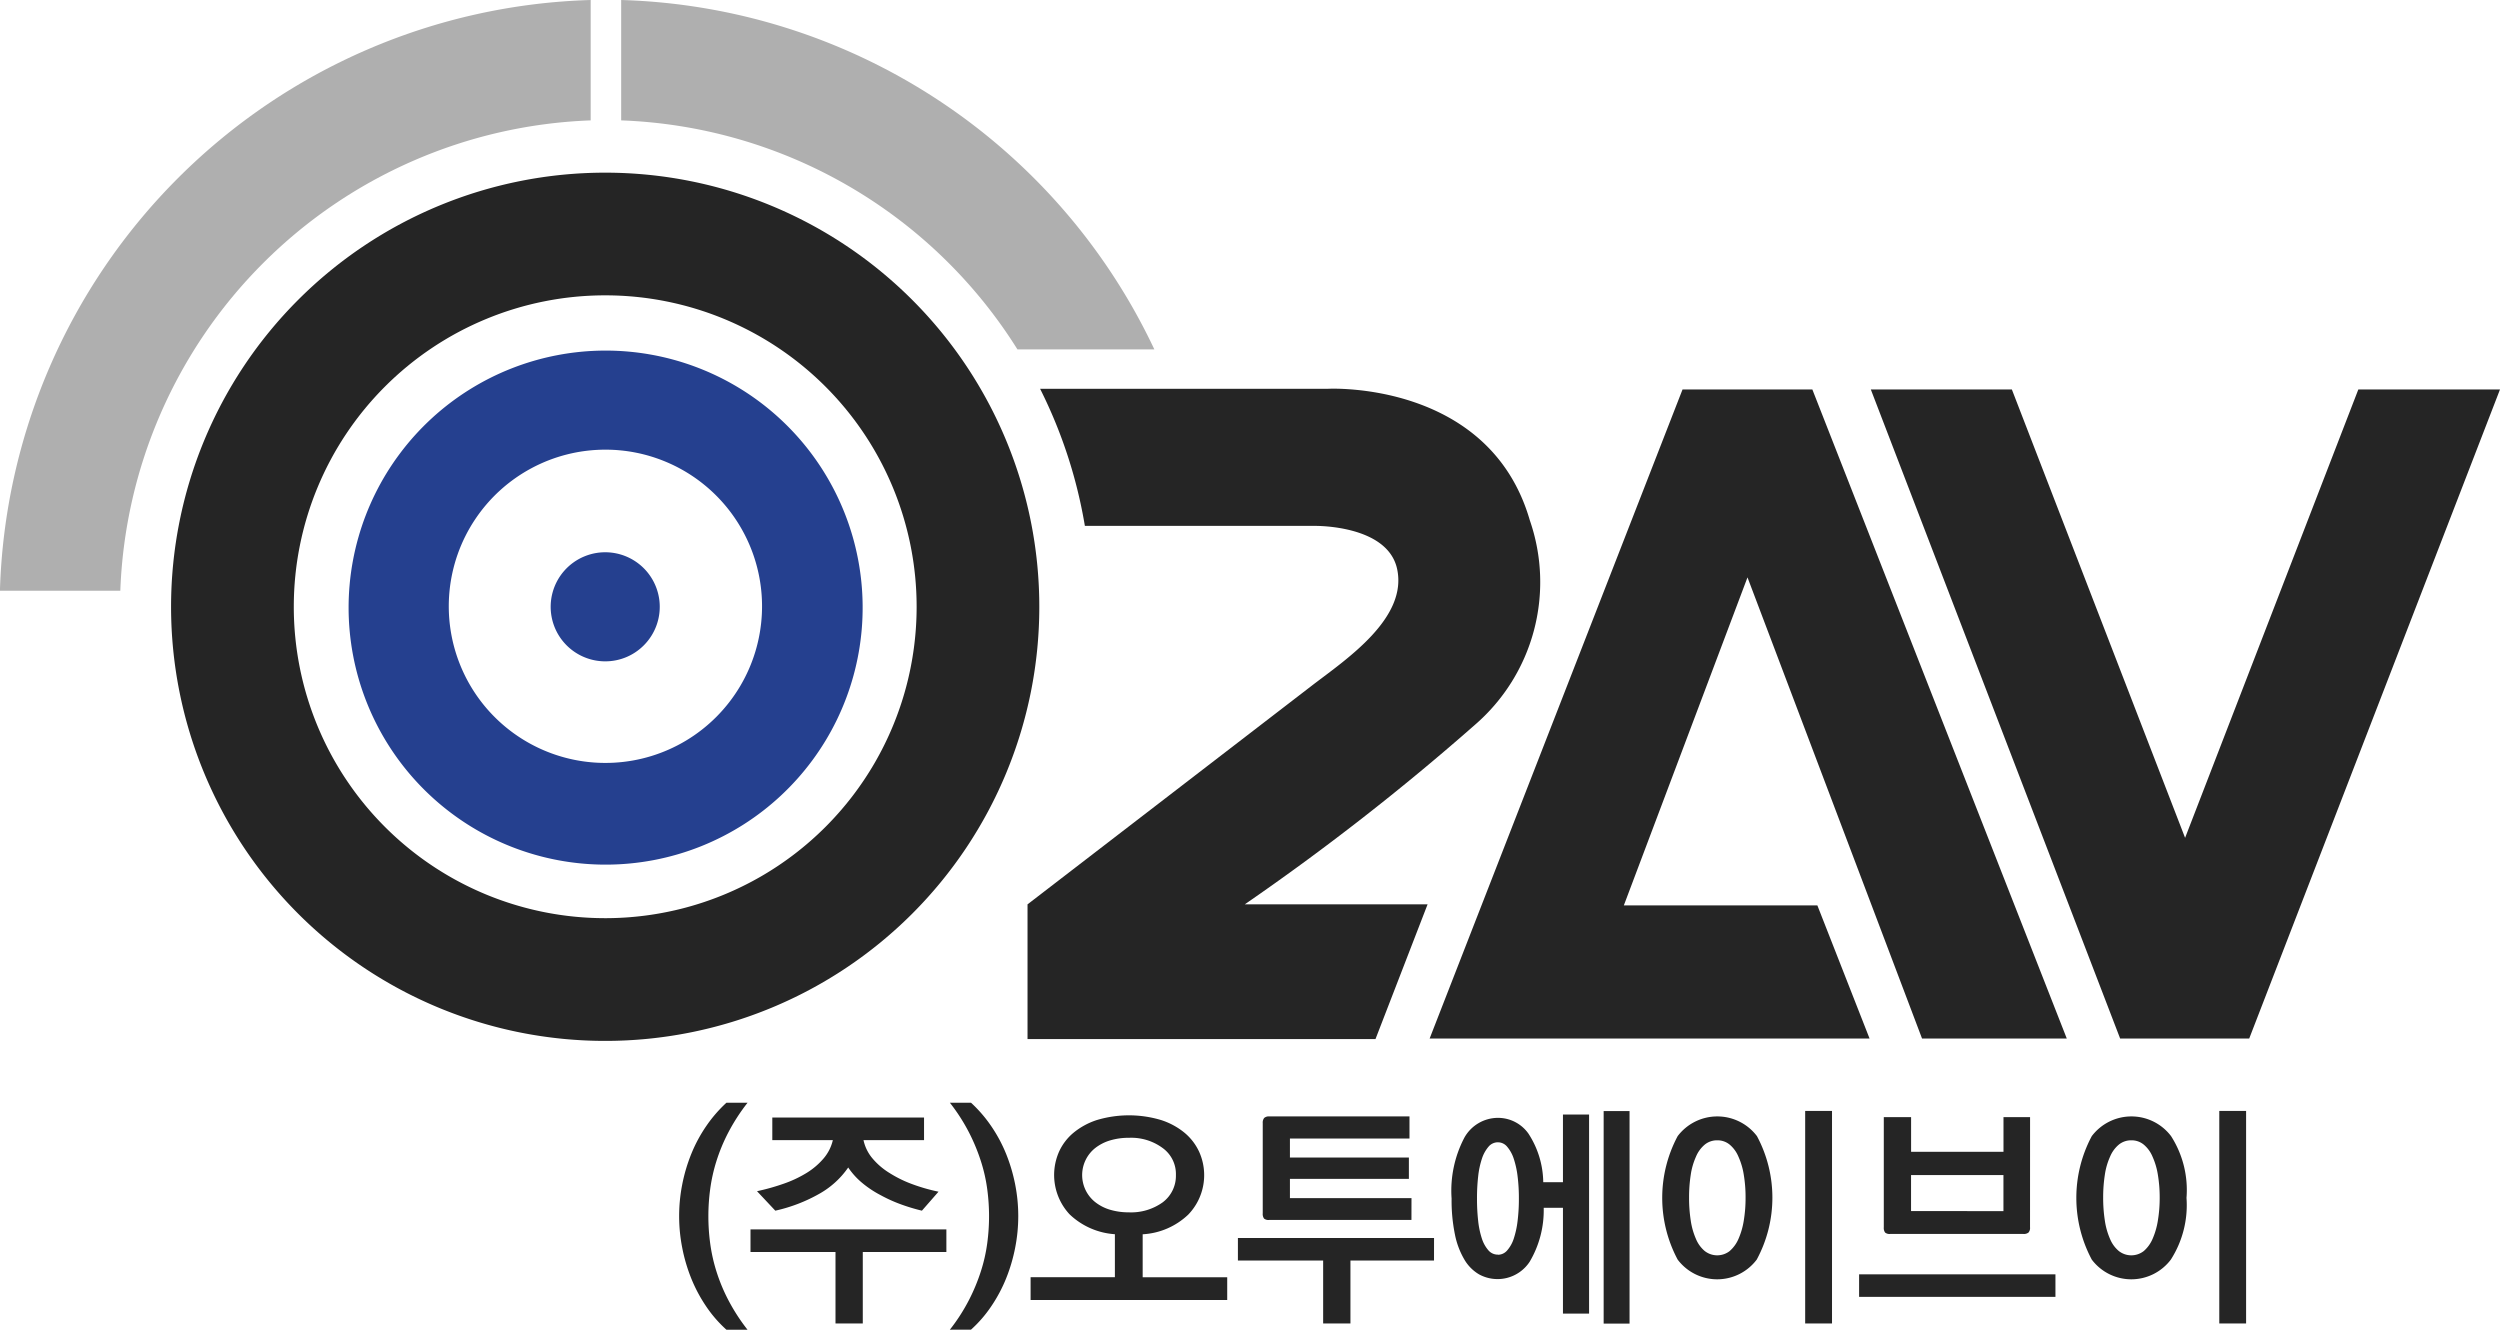
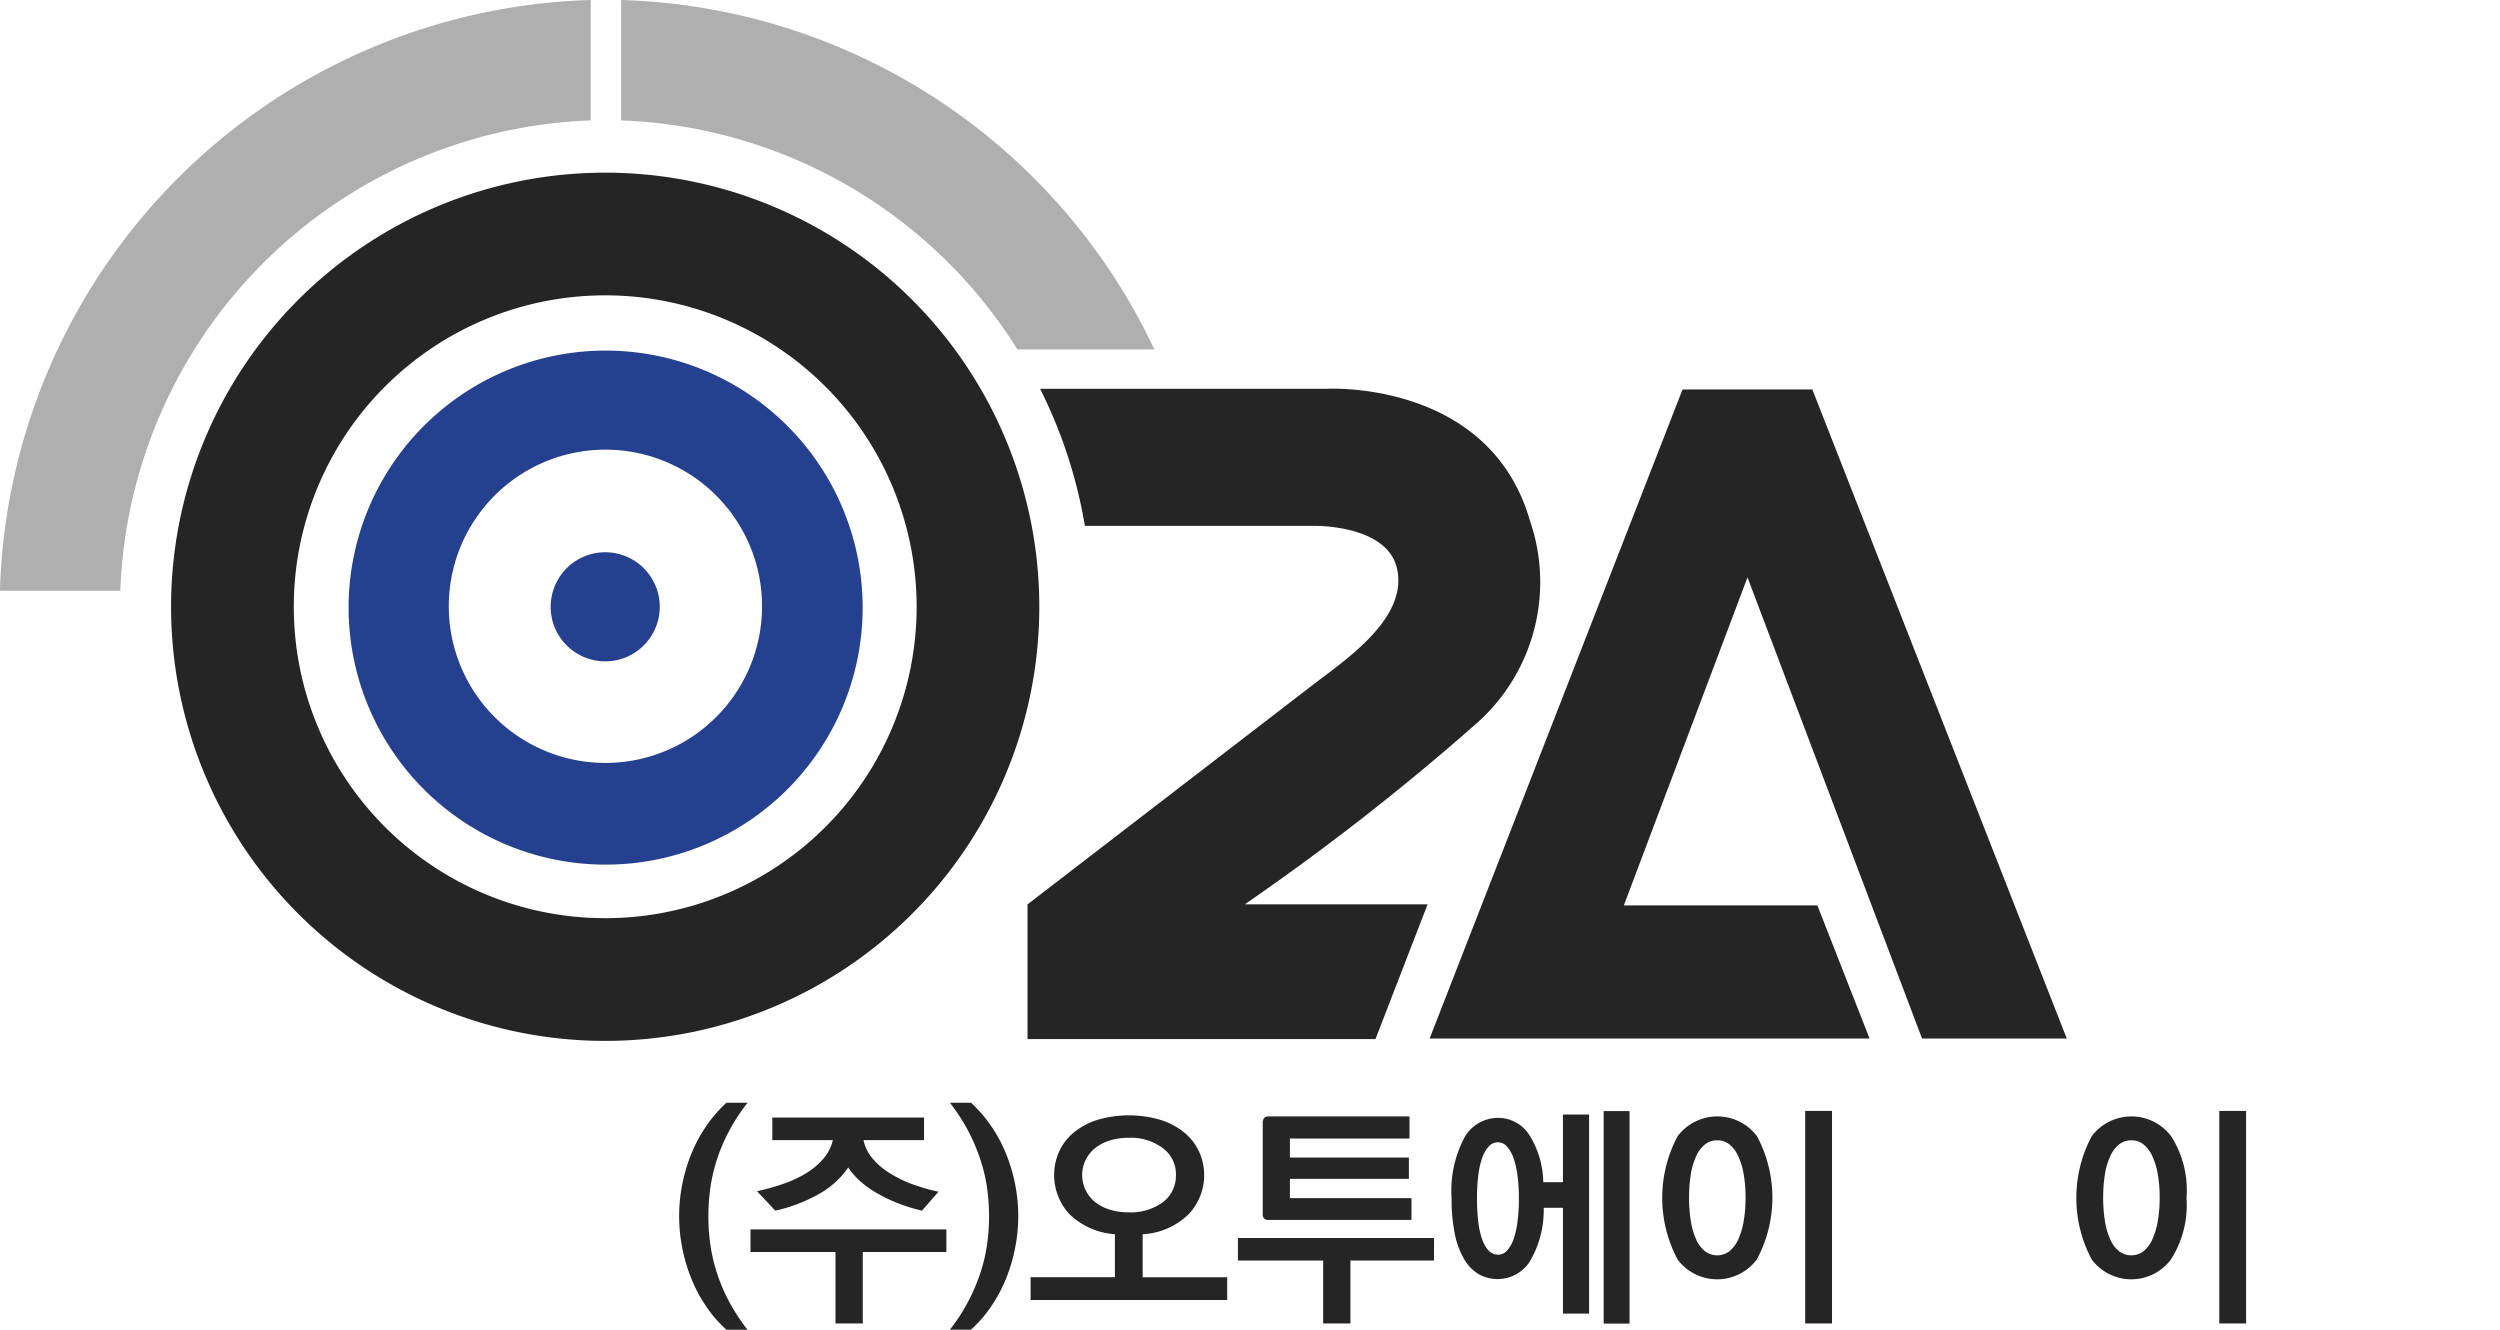
<svg xmlns="http://www.w3.org/2000/svg" width="108.231" height="57.564" viewBox="0 0 108.231 57.564">
  <g id="그룹_2833" data-name="그룹 2833" transform="translate(-452.591 -147.379)">
    <path id="제외_3" data-name="제외 3" d="M11.165,22.327h0a11.127,11.127,0,1,1,4.161-.8A11.127,11.127,0,0,1,11.164,22.327Zm0-17.965a6.781,6.781,0,1,0,2.584.508A6.762,6.762,0,0,0,11.163,4.362Zm0,9.164a2.361,2.361,0,1,1,1.657-.679A2.345,2.345,0,0,1,11.164,13.526Z" transform="translate(467.627 162.484)" fill="#25408f" stroke="rgba(0,0,0,0)" stroke-width="1" />
    <g id="그룹_2836" data-name="그룹 2836" transform="translate(481.994 195.115)">
      <path id="패스_5712" data-name="패스 5712" d="M565.44,337.1a5.442,5.442,0,0,1-.879-1.013,6.478,6.478,0,0,1-.643-1.207,7.279,7.279,0,0,1-.391-1.327,7.112,7.112,0,0,1,0-2.74,7.287,7.287,0,0,1,.391-1.32,6.353,6.353,0,0,1,.643-1.2,5.857,5.857,0,0,1,.879-1.018h.915a8.322,8.322,0,0,0-.832,1.285,7.63,7.63,0,0,0-.519,1.254,7.237,7.237,0,0,0-.268,1.213,8.811,8.811,0,0,0,0,2.323,7.233,7.233,0,0,0,.268,1.213,7.61,7.61,0,0,0,.519,1.254,8.307,8.307,0,0,0,.832,1.285Z" transform="translate(-563.395 -327.27)" fill="#252525" />
      <path id="패스_5713" data-name="패스 5713" d="M583.5,335.529h-3.619v3.094H578.7v-3.094h-3.68v-.977H583.5Zm-1.059-1.789a8.212,8.212,0,0,1-.889-.267,6.319,6.319,0,0,1-.89-.4,4.52,4.52,0,0,1-.8-.529,3.164,3.164,0,0,1-.612-.674,3.743,3.743,0,0,1-1.218,1.12,6.876,6.876,0,0,1-1.938.75l-.792-.843a9.46,9.46,0,0,0,1.167-.329,5.038,5.038,0,0,0,.981-.463,3.078,3.078,0,0,0,.735-.627,1.871,1.871,0,0,0,.4-.792h-2.621v-.977h6.569v.977h-2.621a1.811,1.811,0,0,0,.385.787,3.025,3.025,0,0,0,.735.632,5.14,5.14,0,0,0,.982.484,7.864,7.864,0,0,0,1.146.329Z" transform="translate(-571.932 -329.063)" fill="#252525" />
      <path id="패스_5714" data-name="패스 5714" d="M607.557,337.1a8.072,8.072,0,0,0,.827-1.285,8.2,8.2,0,0,0,.519-1.254,6.956,6.956,0,0,0,.273-1.213,8.743,8.743,0,0,0,0-2.323,6.96,6.96,0,0,0-.273-1.213,8.227,8.227,0,0,0-.519-1.254,8.086,8.086,0,0,0-.827-1.285h.915a5.855,5.855,0,0,1,.878,1.018,6.328,6.328,0,0,1,.643,1.2,7.3,7.3,0,0,1,.391,1.32,7.08,7.08,0,0,1,0,2.74,7.289,7.289,0,0,1-.391,1.327,6.453,6.453,0,0,1-.643,1.207,5.44,5.44,0,0,1-.878,1.013Z" transform="translate(-595.838 -327.27)" fill="#252525" />
      <path id="패스_5715" data-name="패스 5715" d="M629.24,337.322h-8.512v-.987h3.649v-1.86a3.136,3.136,0,0,1-1.964-.864,2.5,2.5,0,0,1-.457-2.7,2.3,2.3,0,0,1,.622-.822,3.092,3.092,0,0,1,1.013-.555,4.837,4.837,0,0,1,2.791,0,3.087,3.087,0,0,1,1.018.555,2.354,2.354,0,0,1,.627.822,2.46,2.46,0,0,1-.473,2.714,3.105,3.105,0,0,1-1.974.853v1.86h3.66Zm-4.246-3.793a2.351,2.351,0,0,0,1.45-.432,1.432,1.432,0,0,0,.575-1.182,1.389,1.389,0,0,0-.575-1.172,2.286,2.286,0,0,0-1.45-.442,2.806,2.806,0,0,0-.823.113,1.942,1.942,0,0,0-.637.324,1.491,1.491,0,0,0-.416.509,1.494,1.494,0,0,0,.416,1.845,1.912,1.912,0,0,0,.637.324A2.807,2.807,0,0,0,624.994,333.528Z" transform="translate(-605.514 -328.779)" fill="#252525" />
      <path id="패스_5716" data-name="패스 5716" d="M663.038,335.758H659.42v2.724h-1.182v-2.724h-3.69v-.977h8.491ZM662.061,334H655.9a.3.3,0,0,1-.221-.061.341.341,0,0,1-.056-.226v-3.907a.321.321,0,0,1,.062-.221.3.3,0,0,1,.226-.067h6.065v.956H656.8v.823h5.15v.924H656.8v.833h5.263Z" transform="translate(-630.359 -328.921)" fill="#252525" />
      <path id="패스_5717" data-name="패스 5717" d="M695.364,337.4h-1.131V332.82H693.4a4.375,4.375,0,0,1-.611,2.339,1.665,1.665,0,0,1-2.19.54,1.783,1.783,0,0,1-.632-.637,3.462,3.462,0,0,1-.411-1.09,7.347,7.347,0,0,1-.144-1.552,4.941,4.941,0,0,1,.555-2.642,1.669,1.669,0,0,1,1.449-.853,1.613,1.613,0,0,1,1.321.679,3.94,3.94,0,0,1,.643,2.107h.853v-2.93h1.131Zm-3.948-2.549a.523.523,0,0,0,.4-.185,1.46,1.46,0,0,0,.283-.5,3.912,3.912,0,0,0,.17-.776,7.726,7.726,0,0,0,.056-.971,7.608,7.608,0,0,0-.056-.966,3.914,3.914,0,0,0-.17-.771,1.525,1.525,0,0,0-.283-.509.517.517,0,0,0-.4-.19.525.525,0,0,0-.405.19,1.515,1.515,0,0,0-.283.509,3.681,3.681,0,0,0-.165.771,8.351,8.351,0,0,0-.051.966,8.48,8.48,0,0,0,.051.971,3.684,3.684,0,0,0,.165.776,1.451,1.451,0,0,0,.283.5A.532.532,0,0,0,691.416,334.846Zm5.7,2.98h-1.121v-9.2h1.121Z" transform="translate(-655.972 -328.266)" fill="#252525" />
      <path id="패스_5718" data-name="패스 5718" d="M727.876,329.716a5.643,5.643,0,0,1-.01,5.345,2.143,2.143,0,0,1-3.423,0,5.677,5.677,0,0,1,0-5.345,2.153,2.153,0,0,1,3.433,0Zm-1.182,4.975a1.459,1.459,0,0,0,.381-.524,3.213,3.213,0,0,0,.231-.8,5.966,5.966,0,0,0,.077-.992,5.9,5.9,0,0,0-.077-.982,3.047,3.047,0,0,0-.231-.786,1.363,1.363,0,0,0-.375-.519.823.823,0,0,0-.54-.191.838.838,0,0,0-.55.191,1.371,1.371,0,0,0-.375.519,2.944,2.944,0,0,0-.226.786,6.3,6.3,0,0,0-.072.982,6.367,6.367,0,0,0,.072.992,3.1,3.1,0,0,0,.226.8,1.375,1.375,0,0,0,.375.519.878.878,0,0,0,1.085.005Zm4.431,3.135h-1.162v-9.2h1.162Z" transform="translate(-681.216 -328.266)" fill="#252525" />
-       <path id="패스_5719" data-name="패스 5719" d="M764.39,337.416h-8.5v-.977h8.5Zm-1.1-3.012a.3.3,0,0,1-.066.226.322.322,0,0,1-.221.062h-5.767a.3.3,0,0,1-.221-.062.339.339,0,0,1-.056-.226v-4.77h1.182v1.5h4v-1.5h1.151Zm-1.151-.7v-1.562h-4V333.7Z" transform="translate(-704.808 -329.007)" fill="#252525" />
      <path id="패스_5720" data-name="패스 5720" d="M795.437,329.716a4.327,4.327,0,0,1,.668,2.673,4.372,4.372,0,0,1-.678,2.672,2.143,2.143,0,0,1-3.423,0,5.676,5.676,0,0,1,0-5.345,2.153,2.153,0,0,1,3.433,0Zm-1.182,4.975a1.46,1.46,0,0,0,.38-.524,3.213,3.213,0,0,0,.231-.8,5.944,5.944,0,0,0,.078-.992,5.881,5.881,0,0,0-.078-.982,3.047,3.047,0,0,0-.231-.786,1.363,1.363,0,0,0-.375-.519.822.822,0,0,0-.54-.191.838.838,0,0,0-.55.191,1.362,1.362,0,0,0-.375.519,2.923,2.923,0,0,0-.226.786,6.359,6.359,0,0,0-.072.982,6.428,6.428,0,0,0,.072.992,3.077,3.077,0,0,0,.226.8,1.365,1.365,0,0,0,.375.519.878.878,0,0,0,1.085.005Zm4.43,3.135h-1.161v-9.2h1.161Z" transform="translate(-730.849 -328.266)" fill="#252525" />
    </g>
-     <path id="패스_5721" data-name="패스 5721" d="M785.045,210.914l-10.857,28.1H768.6l-10.794-28.1h6.106l7.5,19.412,7.5-19.412Z" transform="translate(-224.223 -46.675)" fill="#252525" />
    <path id="패스_5722" data-name="패스 5722" d="M707.148,239.015h6.266l-11.015-28.1h-5.62l-10.949,28.1h19.046l-2.26-5.765h-8.378l5.353-14.2Z" transform="translate(-171.347 -46.675)" fill="#252525" />
    <path id="패스_5723" data-name="패스 5723" d="M457.8,172.953h-5.212a26.361,26.361,0,0,1,25.575-25.574v5.212A21.152,21.152,0,0,0,457.8,172.953Z" fill="#afafaf" />
    <g id="그룹_2837" data-name="그룹 2837" transform="translate(497.075 164.206)">
      <path id="패스_5724" data-name="패스 5724" d="M641.973,216.488c-1.753-6.06-8.73-5.693-8.73-5.693H620.772a20.892,20.892,0,0,1,1.939,5.936h9.94s3.153-.062,3.576,1.858c.47,2.138-2.2,3.918-3.65,5.027l-12.349,9.5v5.832h15.064l2.255-5.832h-7.915a106.755,106.755,0,0,0,9.969-7.776A8.166,8.166,0,0,0,641.973,216.488Z" transform="translate(-620.228 -210.791)" fill="#252525" />
    </g>
    <g id="그룹_2838" data-name="그룹 2838" transform="translate(479.483 147.379)">
      <path id="패스_5725" data-name="패스 5725" d="M553.933,147.379v5.212a21.14,21.14,0,0,1,17.156,9.915h5.927A26.365,26.365,0,0,0,553.933,147.379Z" transform="translate(-553.933 -147.379)" fill="#afafaf" />
    </g>
    <g id="그룹_2840" data-name="그룹 2840" transform="translate(459.997 154.854)">
      <path id="패스_5727" data-name="패스 5727" d="M499.294,175.547a18.794,18.794,0,1,0,18.794,18.794A18.794,18.794,0,0,0,499.294,175.547Zm0,32.275a13.482,13.482,0,1,1,13.483-13.482A13.48,13.48,0,0,1,499.294,207.822Z" transform="translate(-480.5 -175.547)" fill="#252525" />
    </g>
  </g>
</svg>